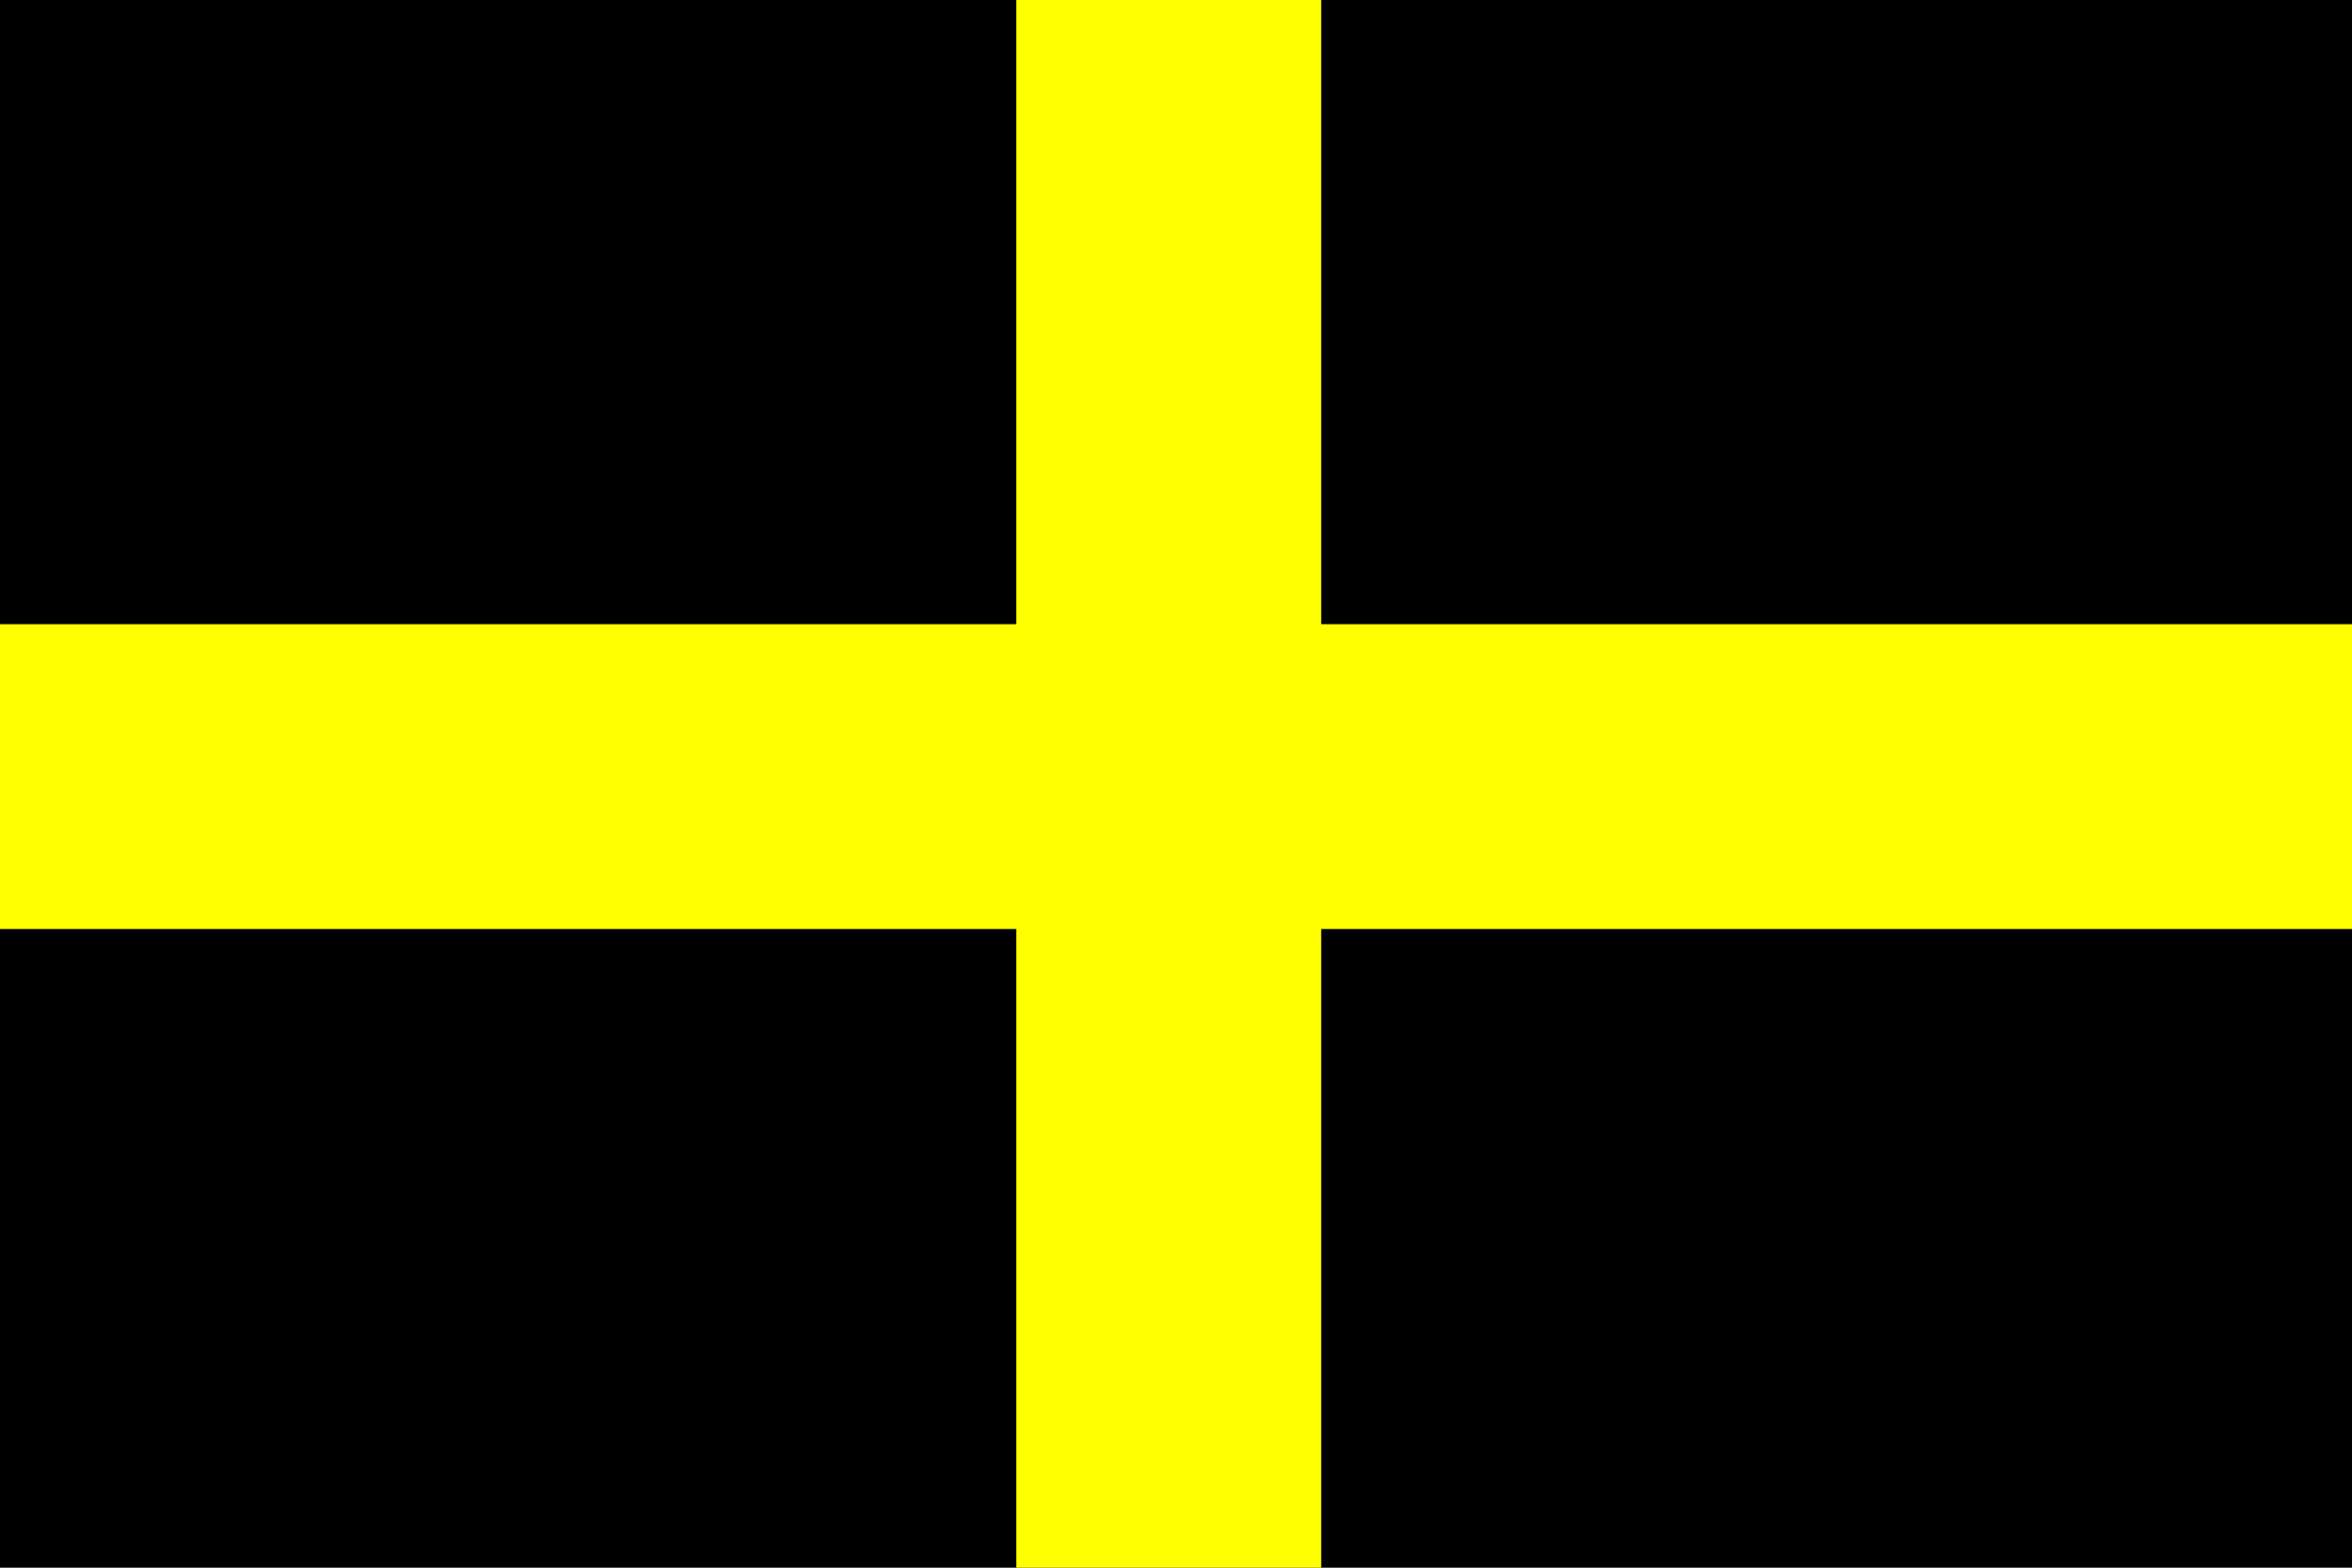
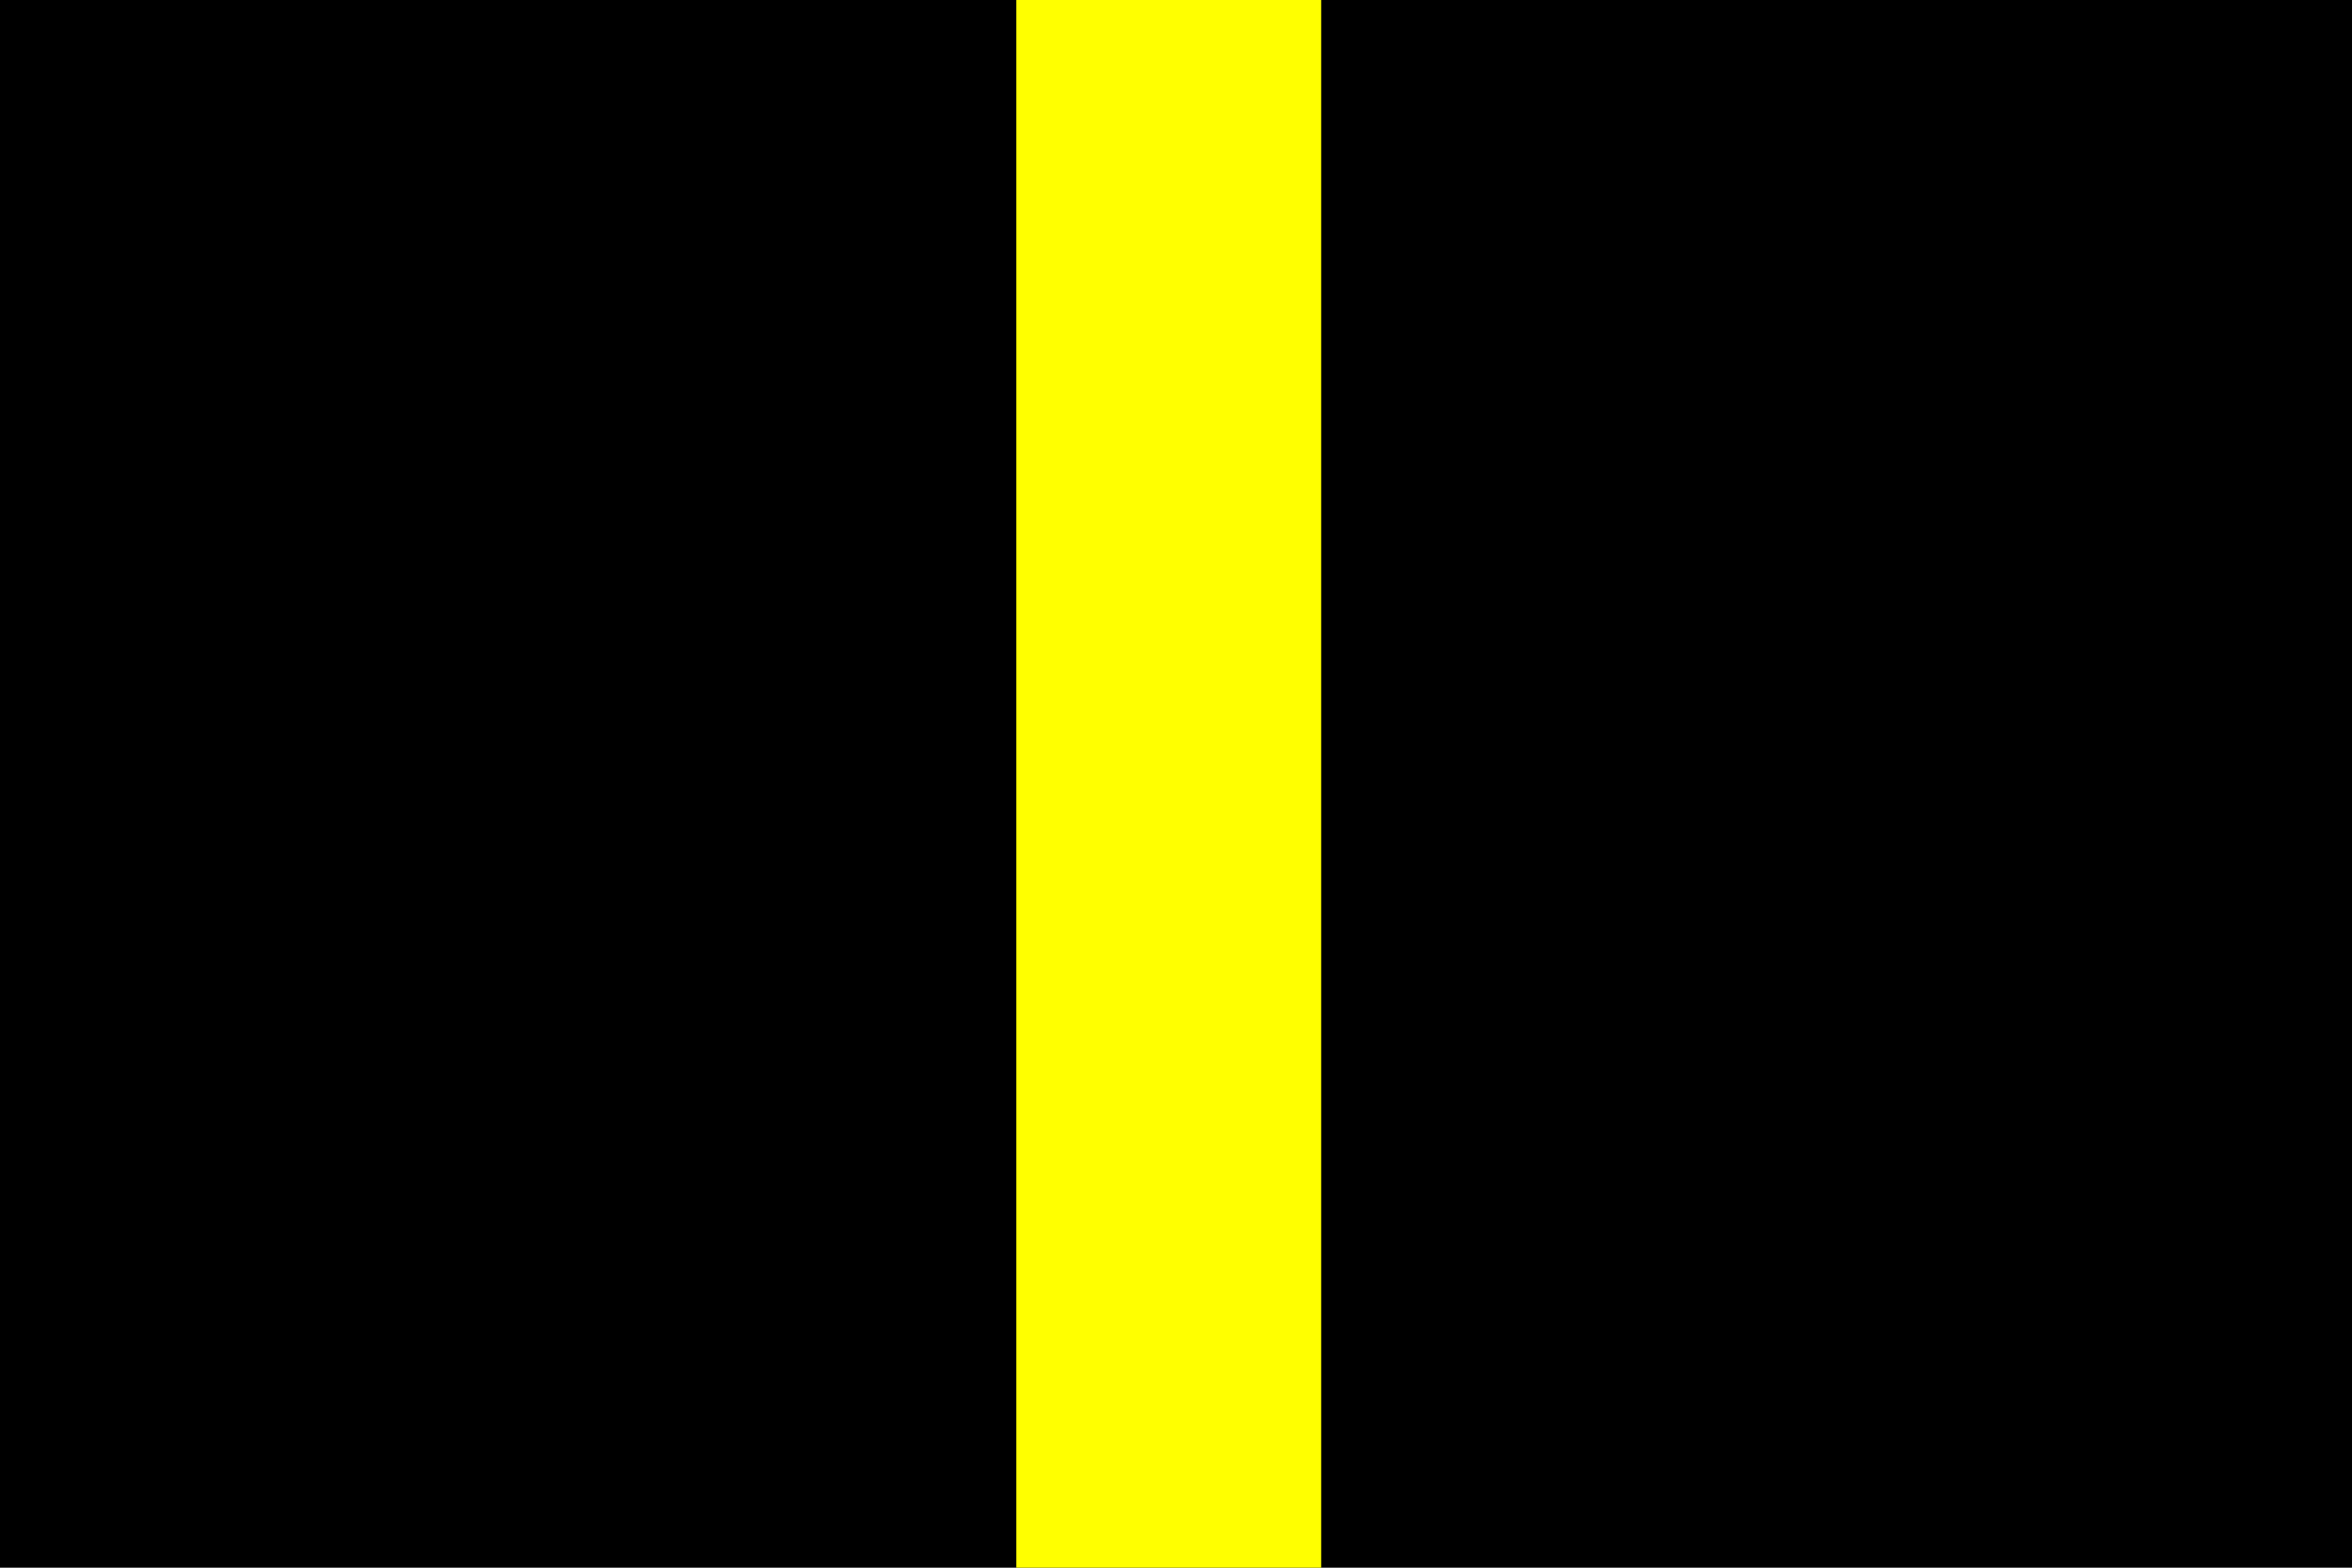
<svg xmlns="http://www.w3.org/2000/svg" viewBox="0 0 162 108" width="1620" height="1080">
  <rect width="162" height="108" fill="black" />
  <rect width="21" height="108" x="70" fill="yellow" />
-   <rect width="162" height="21" y="43" fill="yellow" />
</svg>